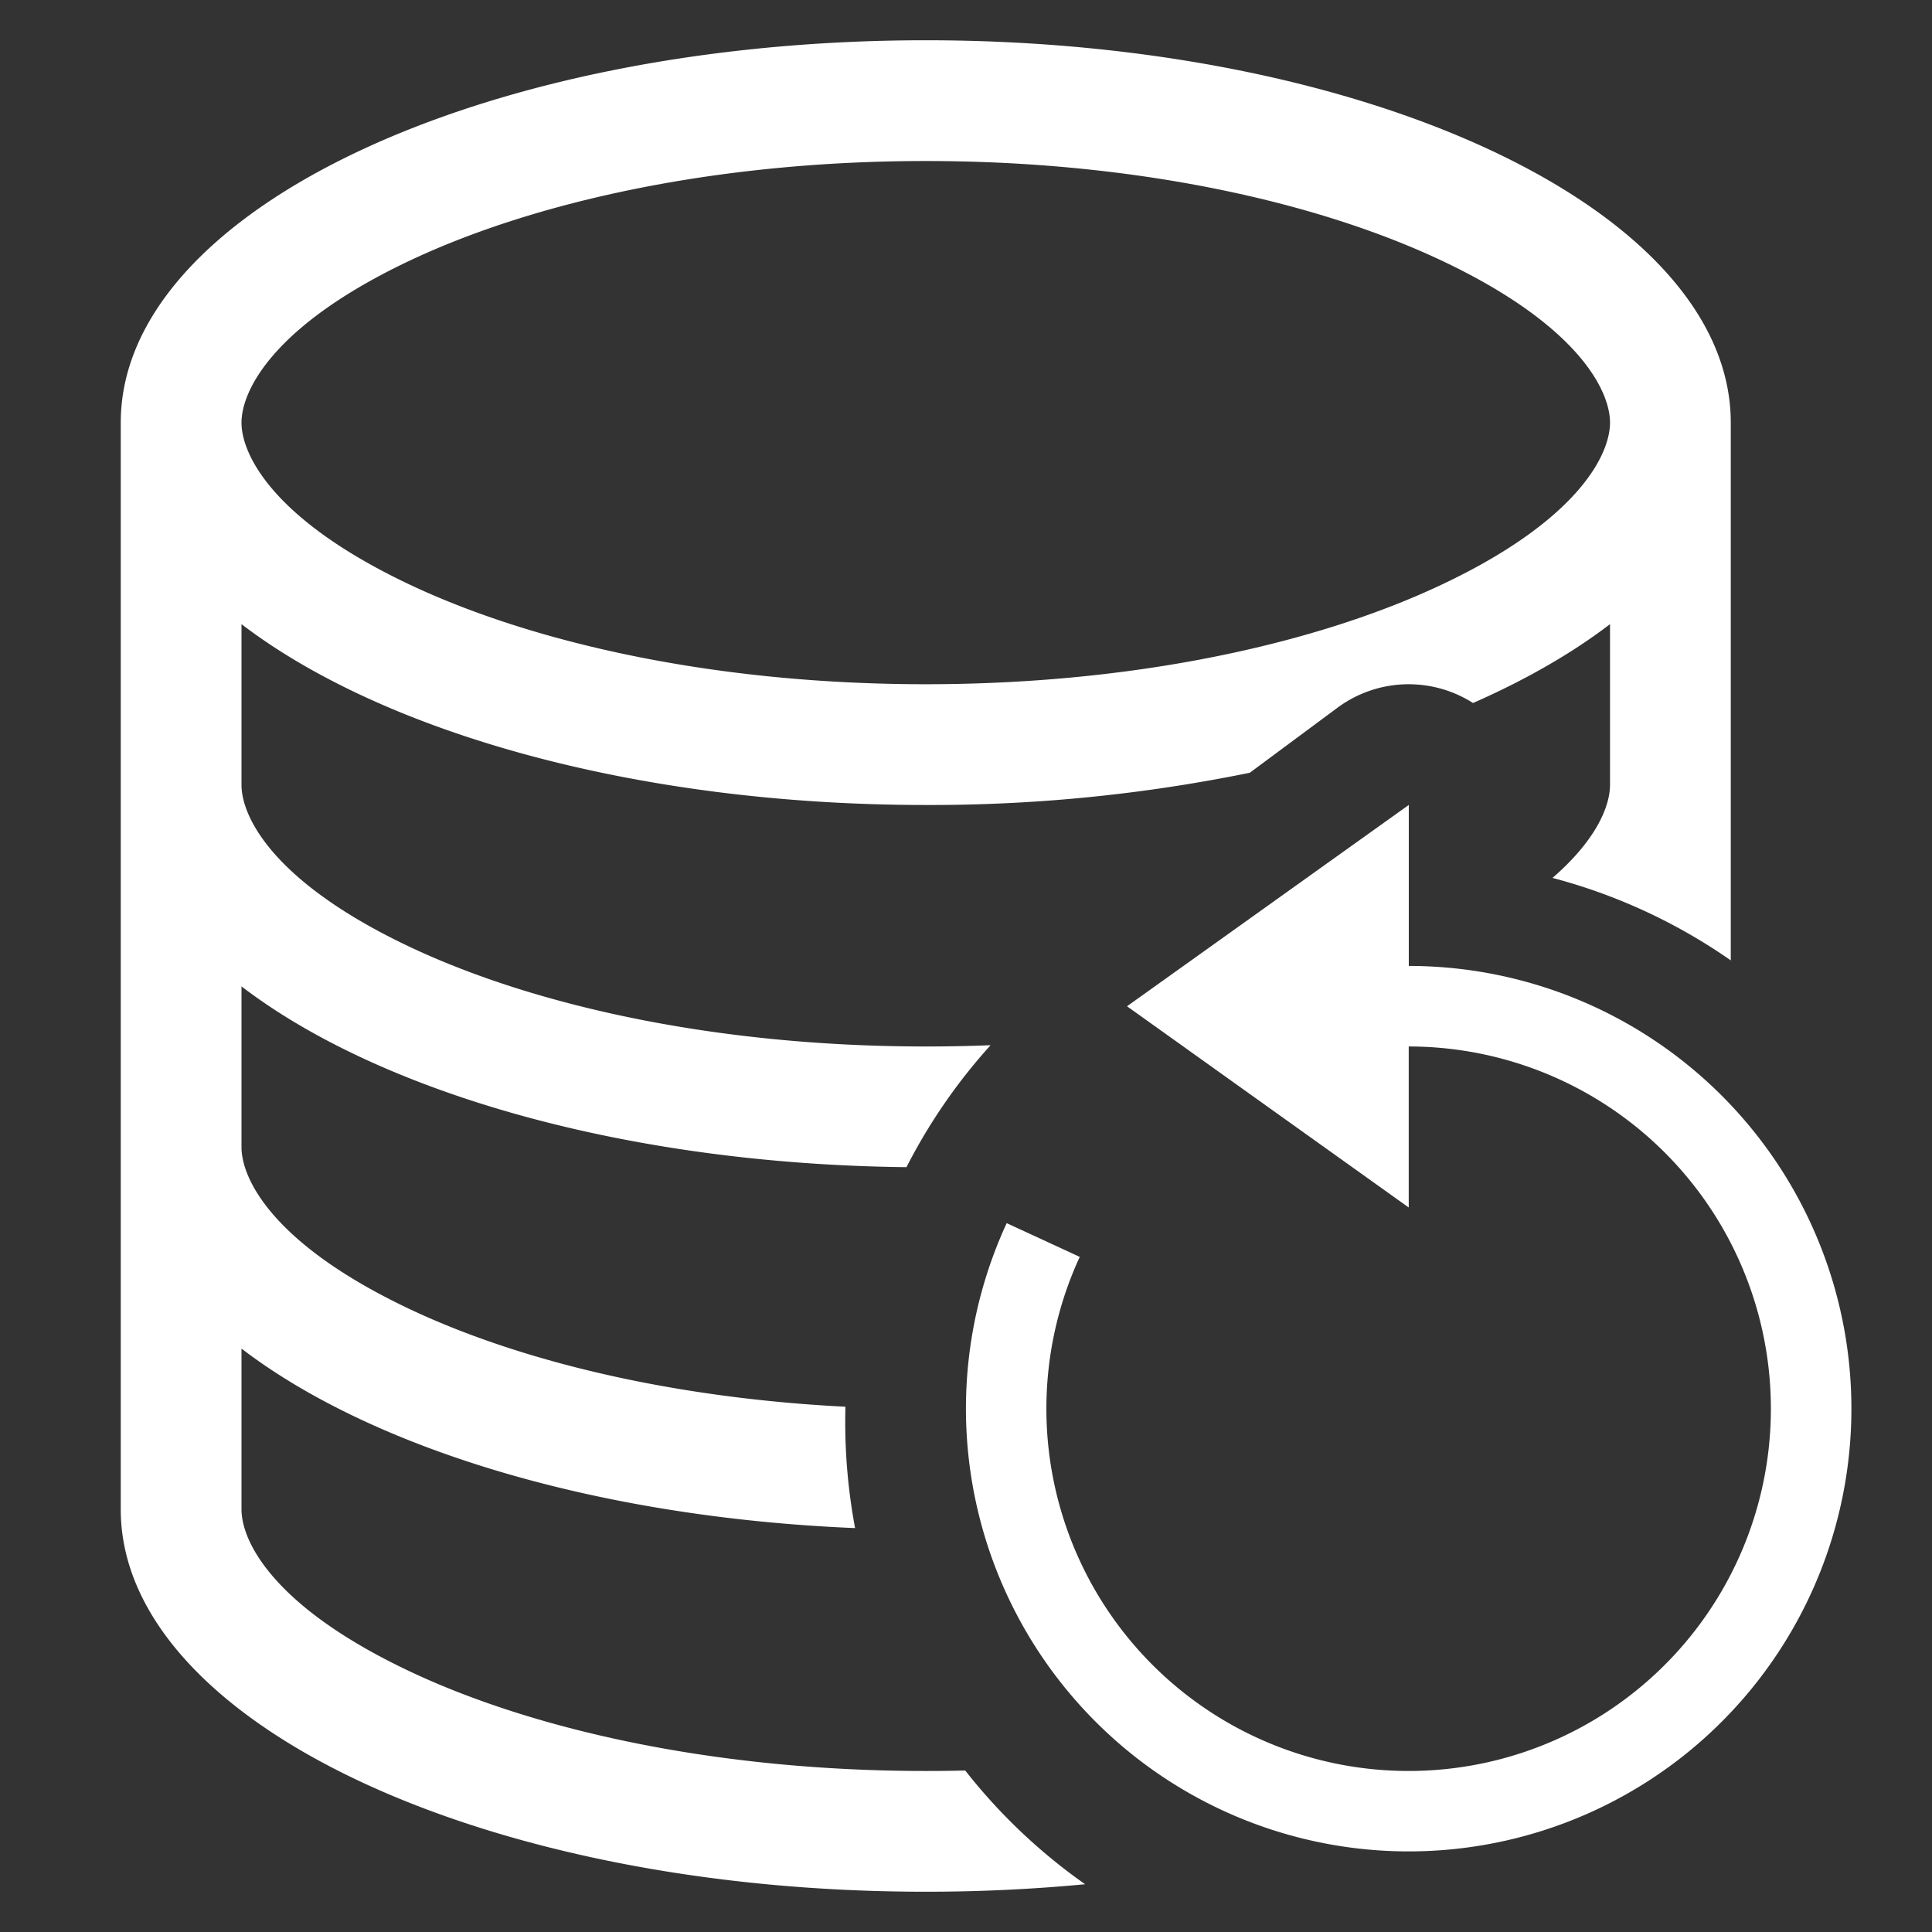
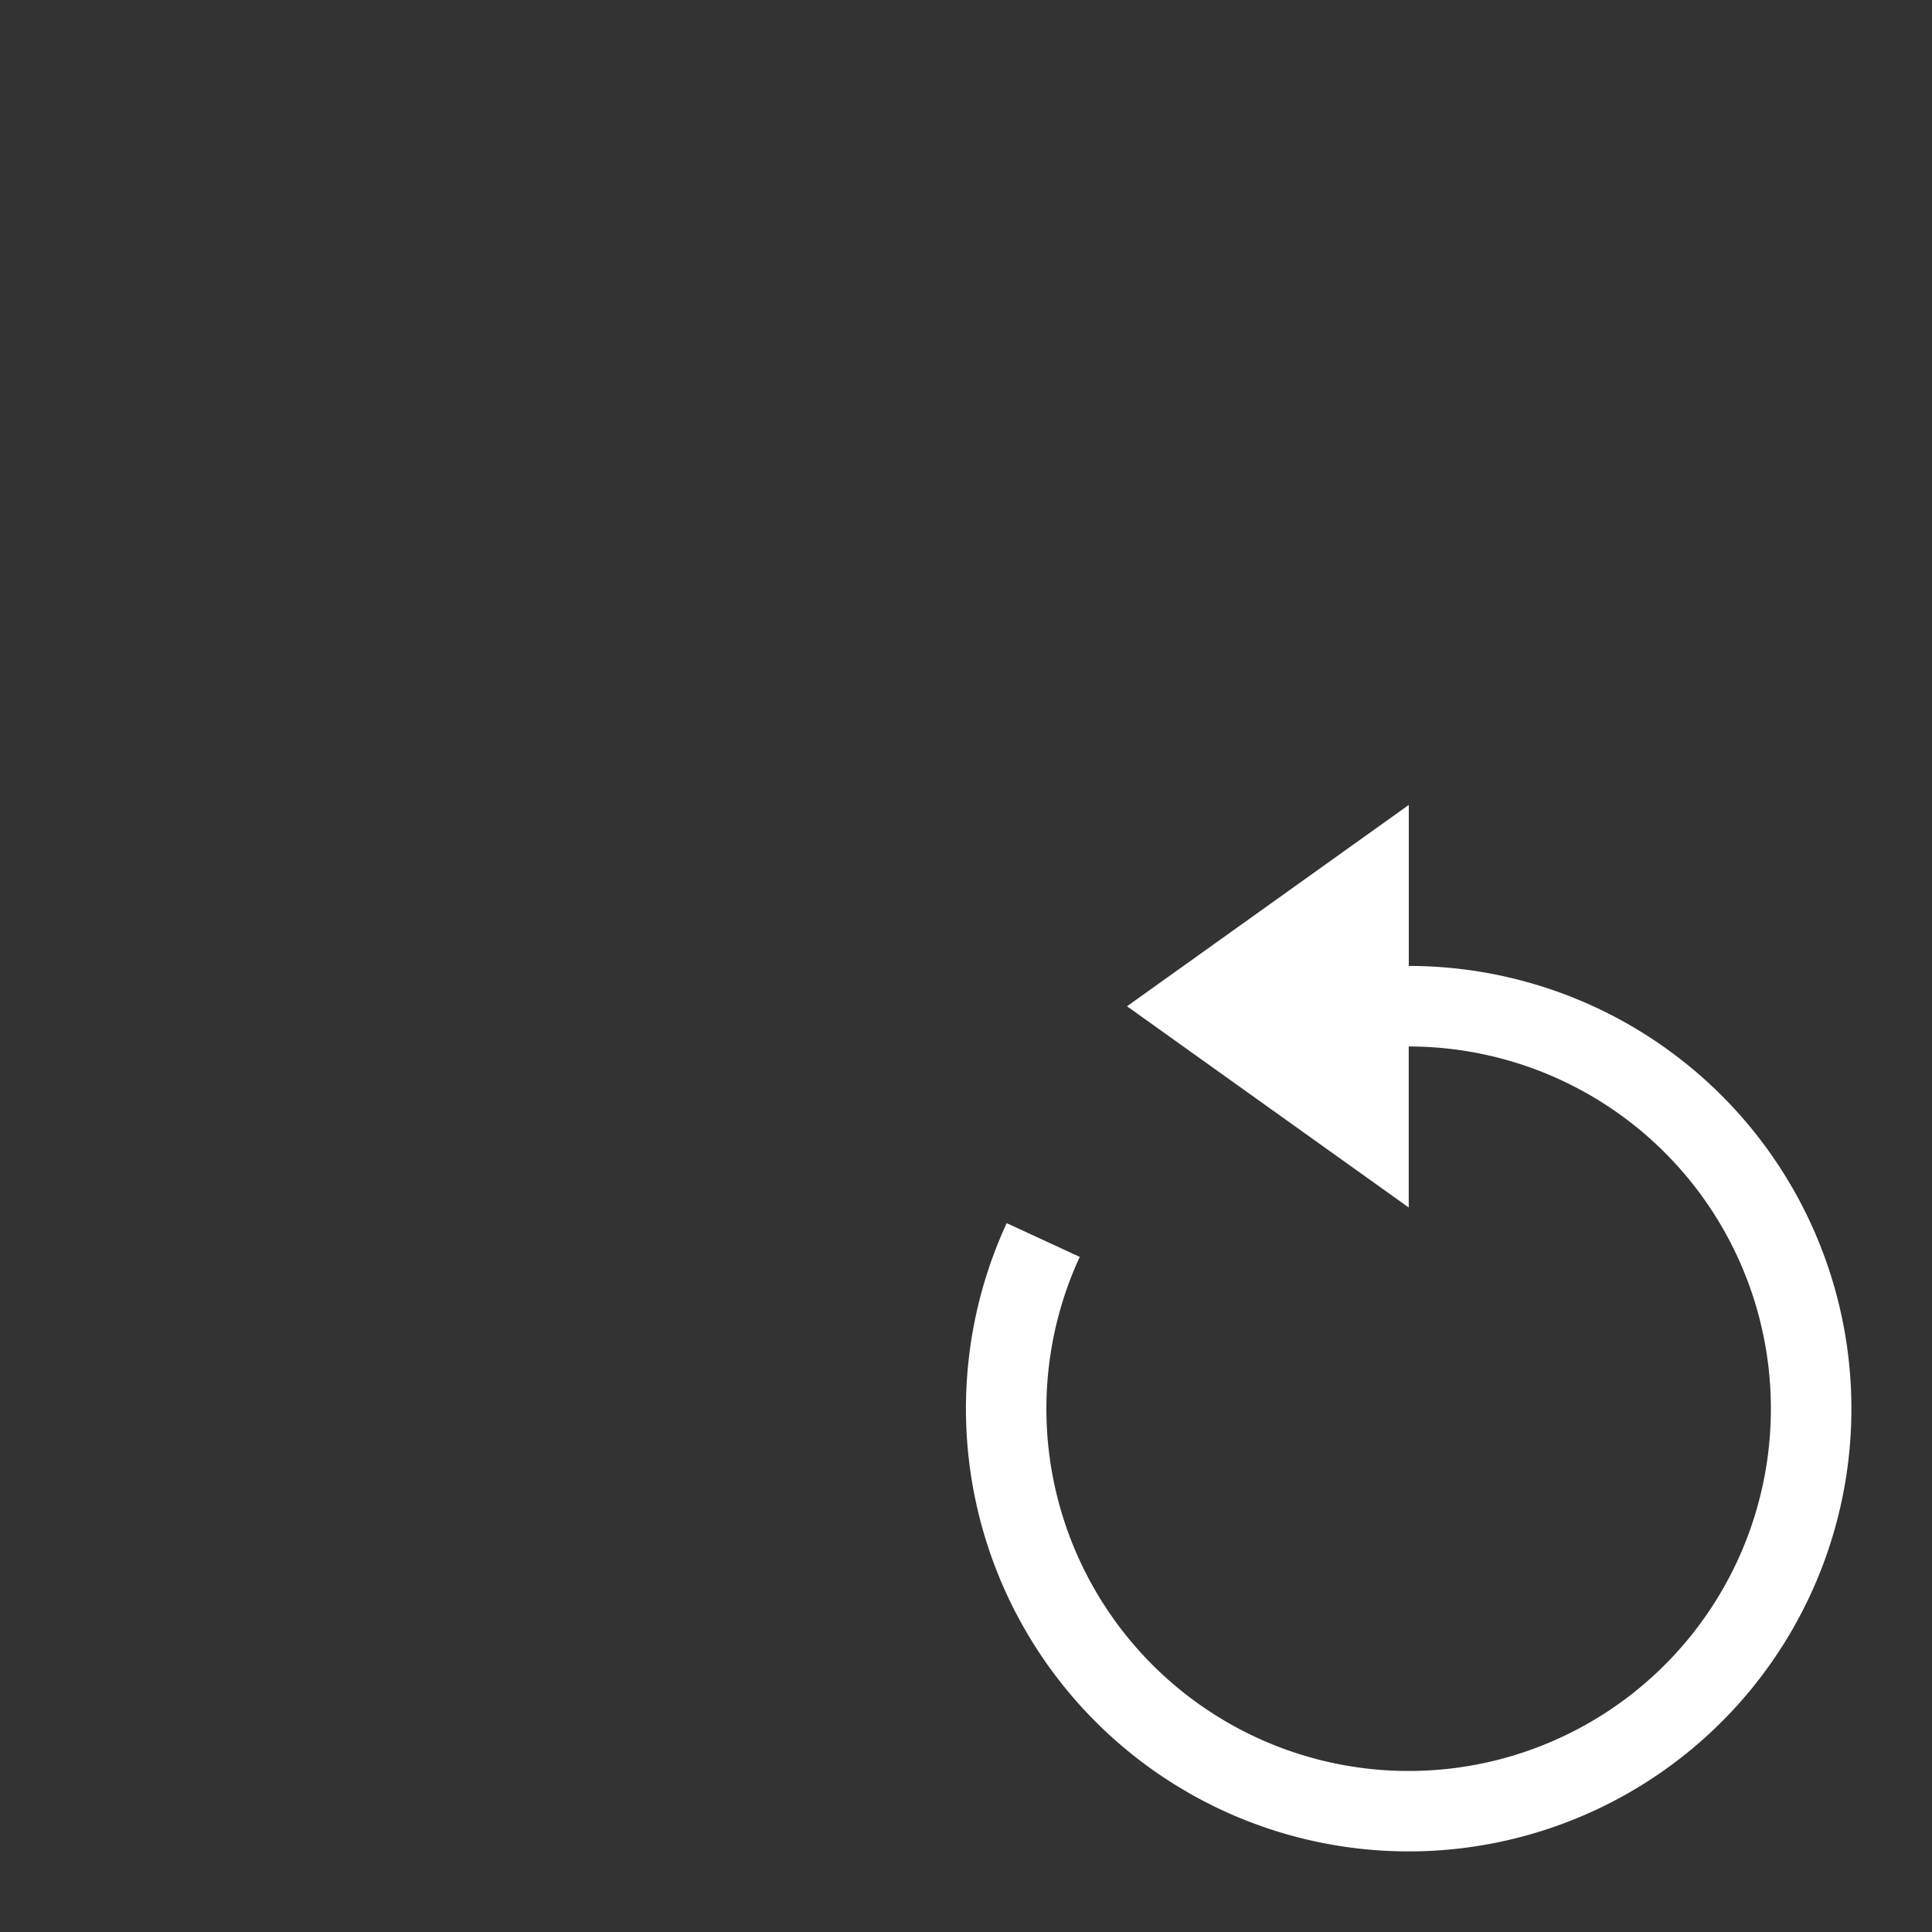
<svg xmlns="http://www.w3.org/2000/svg" width="32" height="32" fill="none">
  <rect width="100%" height="100%" fill="#333333" stroke="none" />
-   <path fill-rule="evenodd" clip-rule="evenodd" d="M15.333.667C22.697.667 28.667 3.502 28.667 7v8.907a9.291 9.291 0 00-2.953-1.366c.74-.64.953-1.203.953-1.541v-2.662c-.632.483-1.396.922-2.269 1.306a1.983 1.983 0 00-2.257.087l-1.44 1.068a26.378 26.378 0 01-5.368.534c-4.784 0-8.98-1.197-11.333-2.995V13c0 .53.523 1.607 2.763 2.672 2.09.992 5.118 1.661 8.57 1.661.363 0 .721-.007 1.074-.021a9.354 9.354 0 00-1.393 2.02C10.363 19.28 6.3 18.096 4 16.338V19c0 .53.523 1.608 2.763 2.672 1.817.863 4.343 1.481 7.24 1.628a9.533 9.533 0 00.16 2.01C9.868 25.131 6.157 23.987 4 22.337V25c0 .53.523 1.608 2.763 2.672 2.09.992 5.118 1.661 8.57 1.661.22 0 .438-.002.654-.008a9.386 9.386 0 001.986 1.884 27.83 27.83 0 01-2.64.124C7.97 31.333 2 28.498 2 25V7C2 3.502 7.97.667 15.333.667zm8.57 9.005c2.24-1.064 2.764-2.143 2.764-2.672 0-.529-.523-1.607-2.764-2.672-2.09-.992-5.117-1.661-8.57-1.661-3.452 0-6.48.669-8.57 1.661C4.523 5.393 4 6.471 4 7c0 .53.523 1.608 2.763 2.672 2.09.992 5.118 1.661 8.57 1.661 3.453 0 6.48-.668 8.57-1.661z" fill="#fff" />
  <path d="M23.333 13.333l-4.666 3.334L23.333 20v-2.667a6 6 0 11-5.449 3.485l-1.21-.559a7.333 7.333 0 106.66-4.26v-2.666z" fill="#fff" />
</svg>